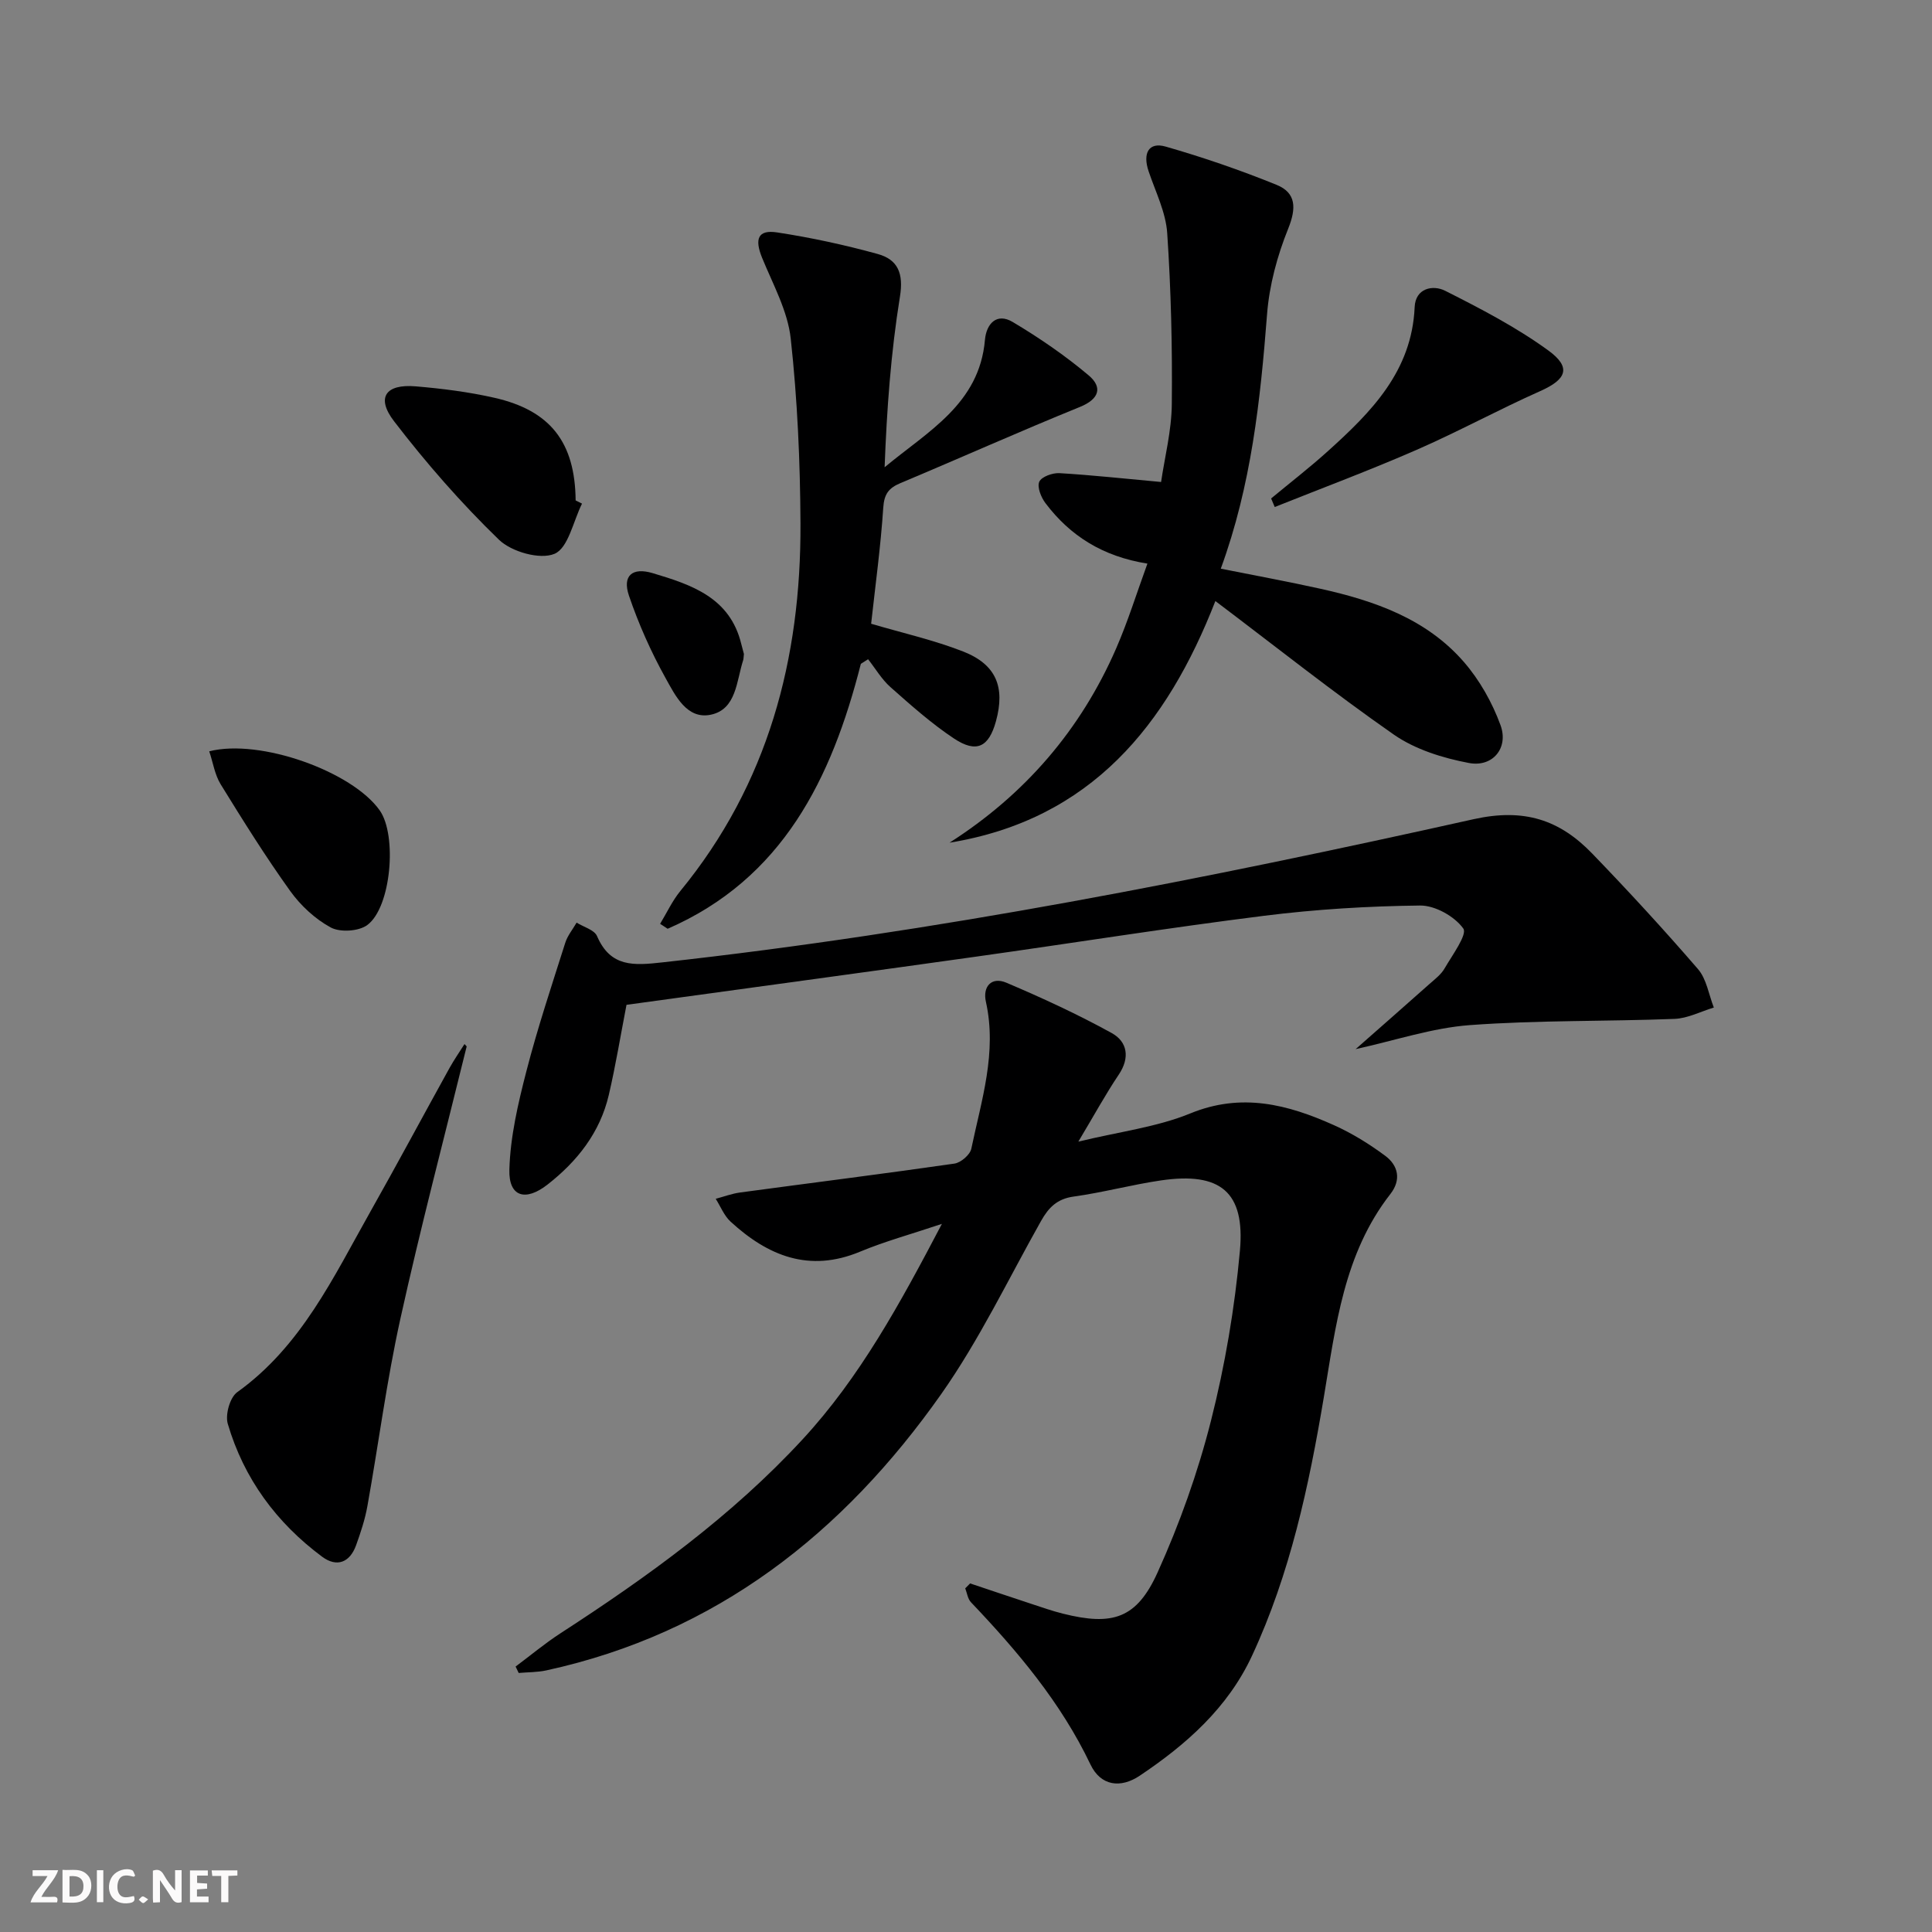
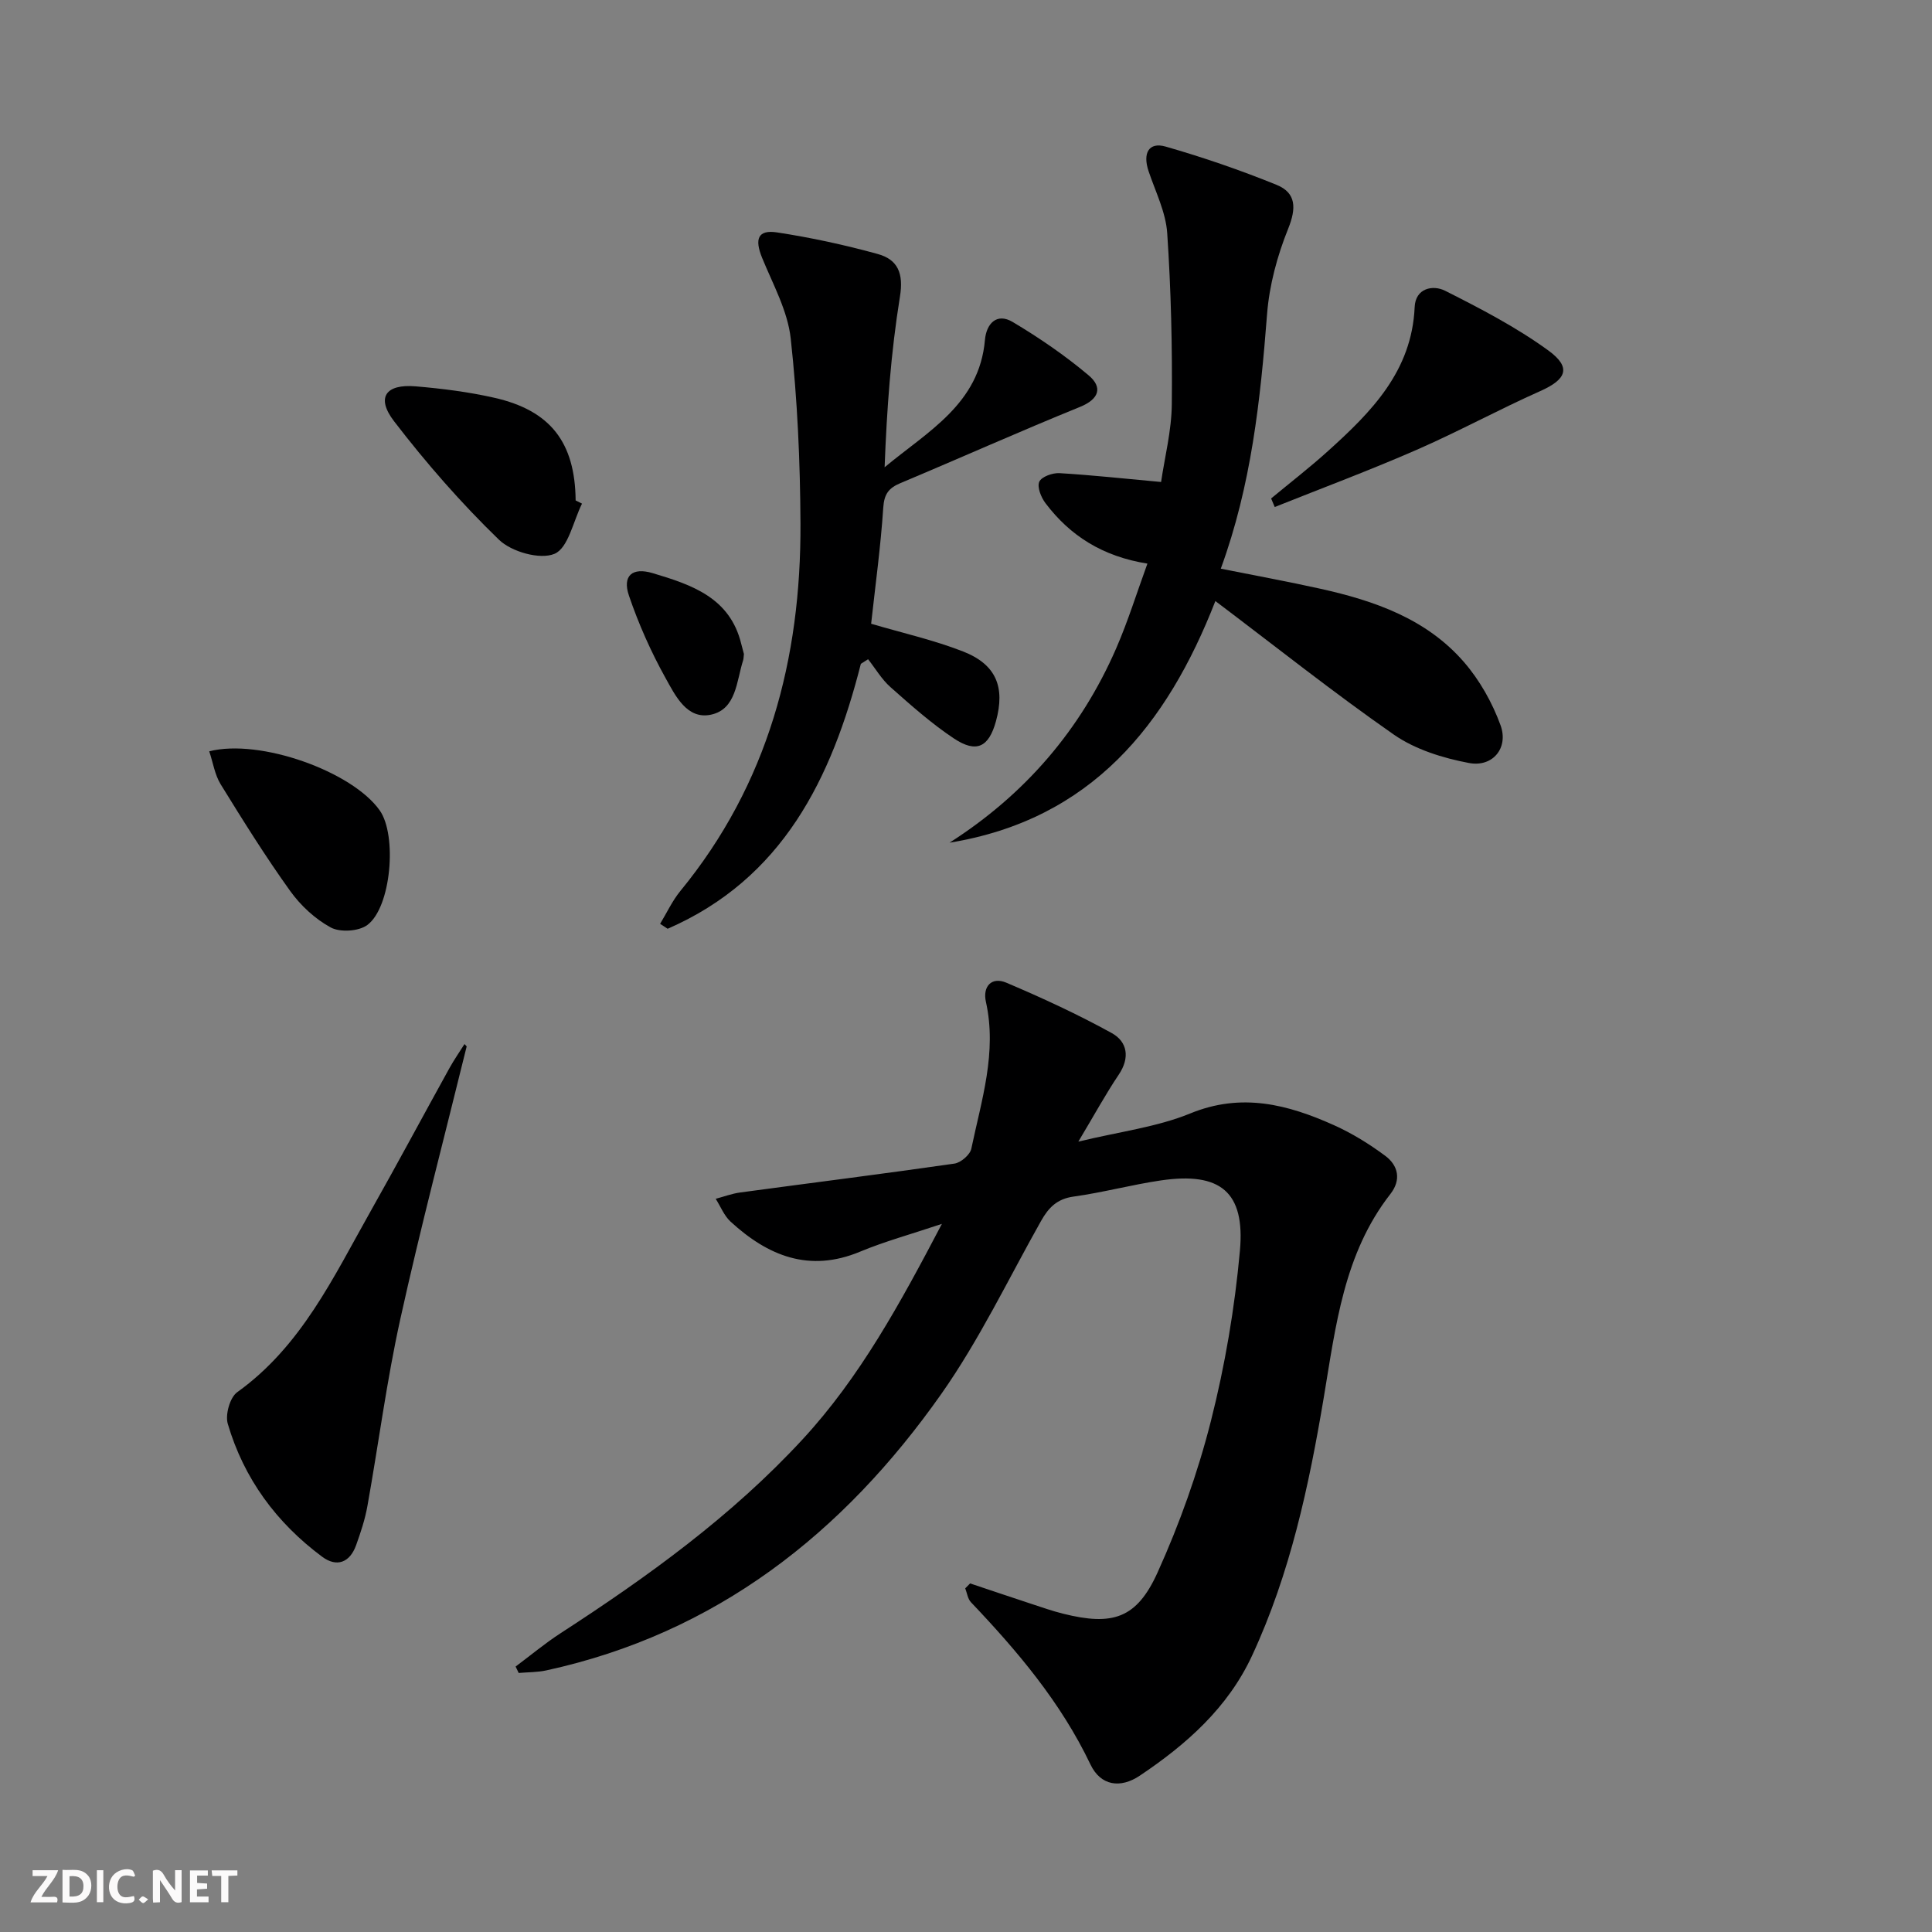
<svg xmlns="http://www.w3.org/2000/svg" enable-background="new 0 0 400 400" viewBox="0 0 400 400">
  <rect x="0" y="0" width="400" height="400" fill="#808080" stroke="none" />
  <path d="m37.59 393.81c-.92.31-1.52.05-2-.78-.7-1.2-1.52-2.34-2.47-3.78v4.59c-.55.03-.95.05-1.41.07-.03-.37-.06-.64-.06-.91 0-1.91 0-3.81 0-5.7 1.13-.41 1.77-.03 2.29.91.62 1.11 1.38 2.14 2.31 3.19v-4.2h1.35v6.61z" fill="#fbfafa" />
  <path d="m12.94 393.88v-6.75c1.9.19 3.93-.54 5.37 1.29.8 1.01.78 2.88.03 3.97-1.37 1.97-3.4 1.51-5.4 1.49m1.45-1.22c2.04.12 2.92-.58 2.89-2.21-.03-1.51-.98-2.19-2.89-2z" fill="#fbfafa" />
  <path d="m11.81 393.87h-5.49c.68-2.18 2.47-3.48 3.51-5.45h-3.08v-1.21h5.29c-.71 2.13-2.44 3.48-3.47 5.51.86 0 1.63.04 2.39-.01.79-.05 1.14.21.85 1.16" fill="#fbfafa" />
  <path d="m39.33 393.86v-6.61h3.7v1.07h-2.22v1.52c.68.04 1.34.09 2.07.13v1.07c-.72.05-1.38.09-2.1.14v1.48h2.4v1.19h-3.85z" fill="#fbfafa" />
  <path d="m27.71 388.56c-1.15-.3-2.46-.61-3.1.64-.37.73-.41 1.93-.06 2.67.63 1.35 1.99.93 3.17.68.35.94-.01 1.32-.93 1.46-1.62.25-3.05-.27-3.76-1.48-.73-1.25-.6-3.03.31-4.17.88-1.11 2.71-1.7 4-1.16.32.13.44.74.65 1.12-.1.08-.19.16-.28.24" fill="#fbfafa" />
  <path d="m49.15 387.24v1.07c-.59.02-1.17.05-1.87.08v5.44h-1.48v-5.44h-1.85c-.05-.4-.08-.73-.13-1.15z" fill="#fbfafa" />
  <path d="m20.06 387.21h1.33v6.62h-1.33z" fill="#fbfafa" />
  <path d="m30.68 393.25c-.49.38-.8.79-1.05.76-.32-.05-.6-.45-.9-.7.26-.24.51-.64.8-.67.29-.04.62.3 1.15.61" fill="#fbfafa" />
  <g fill="#000001">
    <path d="m200.85 327.83c4.19 1.4 8.38 2.82 12.58 4.2 2.2.72 4.39 1.5 6.64 2.06 10.26 2.57 15.26 1.05 19.59-8.52 4.56-10.08 8.33-20.66 11.05-31.38 2.92-11.52 4.93-23.39 6-35.23 1.11-12.22-4.08-16.36-16.34-14.57-6.07.89-12.03 2.51-18.1 3.35-3.43.47-5.19 2.3-6.74 5.06-6.77 12.02-12.76 24.61-20.67 35.84-20.26 28.77-46.55 49.53-81.76 57.2-1.85.4-3.81.36-5.71.53-.21-.44-.42-.88-.64-1.33 3.09-2.3 6.06-4.79 9.28-6.88 18.07-11.71 35.46-24.26 50.15-40.17 11.85-12.84 20.12-28 28.83-44.6-6.48 2.17-11.84 3.63-16.93 5.75-10.55 4.4-19.11.87-26.84-6.23-1.33-1.23-2.05-3.12-3.06-4.71 1.69-.45 3.35-1.08 5.07-1.31 14.79-2 29.59-3.85 44.36-5.98 1.32-.19 3.23-1.83 3.49-3.08 2.09-10.01 5.36-19.92 3.02-30.43-.7-3.13 1.15-5.25 4.24-3.94 7.42 3.15 14.77 6.54 21.82 10.43 3.22 1.78 3.82 5.08 1.44 8.61-2.76 4.11-5.13 8.47-8.36 13.86 8.54-2.07 16.24-3 23.16-5.83 10.63-4.36 20.19-1.87 29.75 2.42 3.75 1.68 7.33 3.9 10.63 6.35 2.71 2.01 3.34 4.99 1.07 7.9-9.67 12.38-11.32 27.38-13.79 42.1-3.08 18.36-6.96 36.51-14.87 53.52-5.02 10.79-13.6 18.36-23.24 24.82-4 2.68-8.08 2.11-10.2-2.32-6.12-12.84-15.08-23.43-24.74-33.59-.67-.7-.81-1.91-1.19-2.88.34-.34.67-.68 1.01-1.02z" />
-     <path d="m280.67 217.21c5.1-4.49 10.21-8.97 15.29-13.49 1.12-.99 2.4-1.96 3.12-3.21 1.59-2.75 4.76-7.04 3.88-8.27-1.8-2.52-5.85-4.79-8.94-4.76-10.77.12-21.59.78-32.28 2.12-19.92 2.5-39.75 5.67-59.63 8.46-20.87 2.94-41.76 5.76-62.64 8.64-3.28.45-6.56.9-9.76 1.34-1.23 6.35-2.24 12.54-3.66 18.64-1.81 7.78-6.52 13.75-12.69 18.57-4.59 3.59-8.06 2.53-7.9-3.09.19-6.82 1.8-13.7 3.52-20.36 2.31-8.97 5.25-17.77 8.05-26.6.47-1.49 1.55-2.79 2.35-4.18 1.45.91 3.67 1.49 4.23 2.79 2.8 6.5 7.64 6.09 13.52 5.44 56.63-6.24 112.42-17.27 167.94-29.64 10.51-2.34 17.84.13 24.58 7.11 7.51 7.78 14.84 15.74 21.9 23.92 1.78 2.06 2.23 5.28 3.28 7.96-2.72.82-5.41 2.25-8.15 2.35-14.13.55-28.3.25-42.39 1.29-7.79.58-15.44 3.18-23.62 4.97z" />
    <path d="m251.63 124.44c-10 25.64-25.7 45.24-55.04 50.03 15.6-9.96 27.17-23.37 34.52-40.27 2.42-5.57 4.23-11.41 6.45-17.51-9.29-1.48-16.01-5.77-21.11-12.52-.91-1.2-1.76-3.33-1.28-4.43.46-1.04 2.75-1.86 4.17-1.78 6.75.4 13.48 1.14 21.05 1.83.74-5.09 2.17-10.59 2.22-16.12.12-11.8-.16-23.62-.95-35.39-.29-4.34-2.42-8.57-3.85-12.81-1.27-3.75.02-6.13 3.53-5.12 7.77 2.23 15.45 4.87 22.94 7.91 4.1 1.66 4.14 4.83 2.42 9.1-2.26 5.6-3.91 11.72-4.37 17.72-1.38 17.76-3.25 35.36-9.58 52.66 7.11 1.42 13.91 2.66 20.65 4.16 11.18 2.48 21.92 6.22 29.67 15.14 3.27 3.76 5.89 8.42 7.6 13.11 1.71 4.7-1.61 8.75-6.54 7.82-5.39-1.02-11.1-2.79-15.54-5.87-12.52-8.72-24.5-18.26-36.96-27.66z" />
    <path d="m178.23 137.44c-6.05 23.79-16.19 44.48-40 54.85-.52-.34-1.04-.68-1.56-1.02 1.38-2.28 2.52-4.76 4.19-6.8 18.17-22.15 25-48.06 24.87-76.09-.06-12.78-.63-25.61-2.02-38.3-.63-5.72-3.68-11.21-5.92-16.69-1.6-3.92-.88-5.88 3.1-5.27 7.01 1.07 14 2.58 20.84 4.47 4.17 1.15 5.38 4.01 4.59 8.85-1.87 11.57-2.72 23.31-3.17 35.3 8.92-7.43 19.61-13.08 20.77-26.35.29-3.36 2.43-5.71 5.76-3.72 5.49 3.27 10.83 6.93 15.71 11.04 2.91 2.45 2.25 4.9-1.82 6.55-12.46 5.06-24.74 10.56-37.14 15.76-2.43 1.02-3.37 2.25-3.56 5.07-.53 8.07-1.64 16.11-2.51 24.05 6.43 1.9 12.91 3.35 19.03 5.74 6.88 2.69 8.75 7.39 6.81 14.45-1.47 5.34-4.01 6.67-8.69 3.57-4.68-3.11-8.93-6.9-13.15-10.64-1.82-1.61-3.1-3.83-4.63-5.77-.5.33-1 .64-1.5.95z" />
    <path d="m96.62 216.65c-4.62 18.81-9.57 37.55-13.74 56.45-2.82 12.78-4.5 25.81-6.81 38.7-.49 2.76-1.39 5.47-2.34 8.11-1.3 3.62-4.01 4.64-7.04 2.39-9.46-7.03-16.2-16.18-19.53-27.51-.56-1.89.44-5.47 1.95-6.55 13.29-9.52 19.93-23.84 27.59-37.41 5.55-9.84 10.89-19.81 16.36-29.7.95-1.71 2.07-3.32 3.11-4.97.15.16.3.33.45.49z" />
    <path d="m263.17 103.2c3.93-3.26 7.97-6.38 11.76-9.8 8.98-8.1 17.38-16.54 17.96-29.82.17-3.94 3.79-4.65 6.31-3.38 7.34 3.7 14.73 7.54 21.35 12.35 4.87 3.54 3.77 6.01-1.68 8.43-8.63 3.84-16.95 8.39-25.61 12.17-9.66 4.22-19.55 7.91-29.34 11.82-.25-.58-.5-1.18-.75-1.77z" />
    <path d="m120.5 104.27c-1.82 3.64-2.84 9.18-5.69 10.39-3 1.27-8.92-.41-11.51-2.92-7.83-7.58-15.07-15.87-21.71-24.52-3.78-4.92-1.75-7.76 4.48-7.23 5.45.46 10.93 1.15 16.26 2.36 11.67 2.64 16.73 9.26 16.85 21.26z" />
    <path d="m43.32 155.55c10.53-2.68 29.63 4.18 35.3 12.24 3.63 5.15 2.38 20.08-2.58 23.73-1.77 1.31-5.61 1.55-7.55.51-3.24-1.75-6.24-4.54-8.41-7.56-5.12-7.14-9.79-14.62-14.4-22.1-1.22-1.99-1.58-4.51-2.36-6.82z" />
    <path d="m154.02 135.4c-.08.64-.06.99-.16 1.3-1.39 4.31-1.39 10.15-6.68 11.27-4.96 1.05-7.37-3.97-9.37-7.56-3.02-5.43-5.59-11.2-7.59-17.08-1.41-4.14.69-5.93 4.9-4.67 8.04 2.4 16.02 5.04 18.35 14.66.19.78.42 1.57.55 2.08z" />
  </g>
</svg>